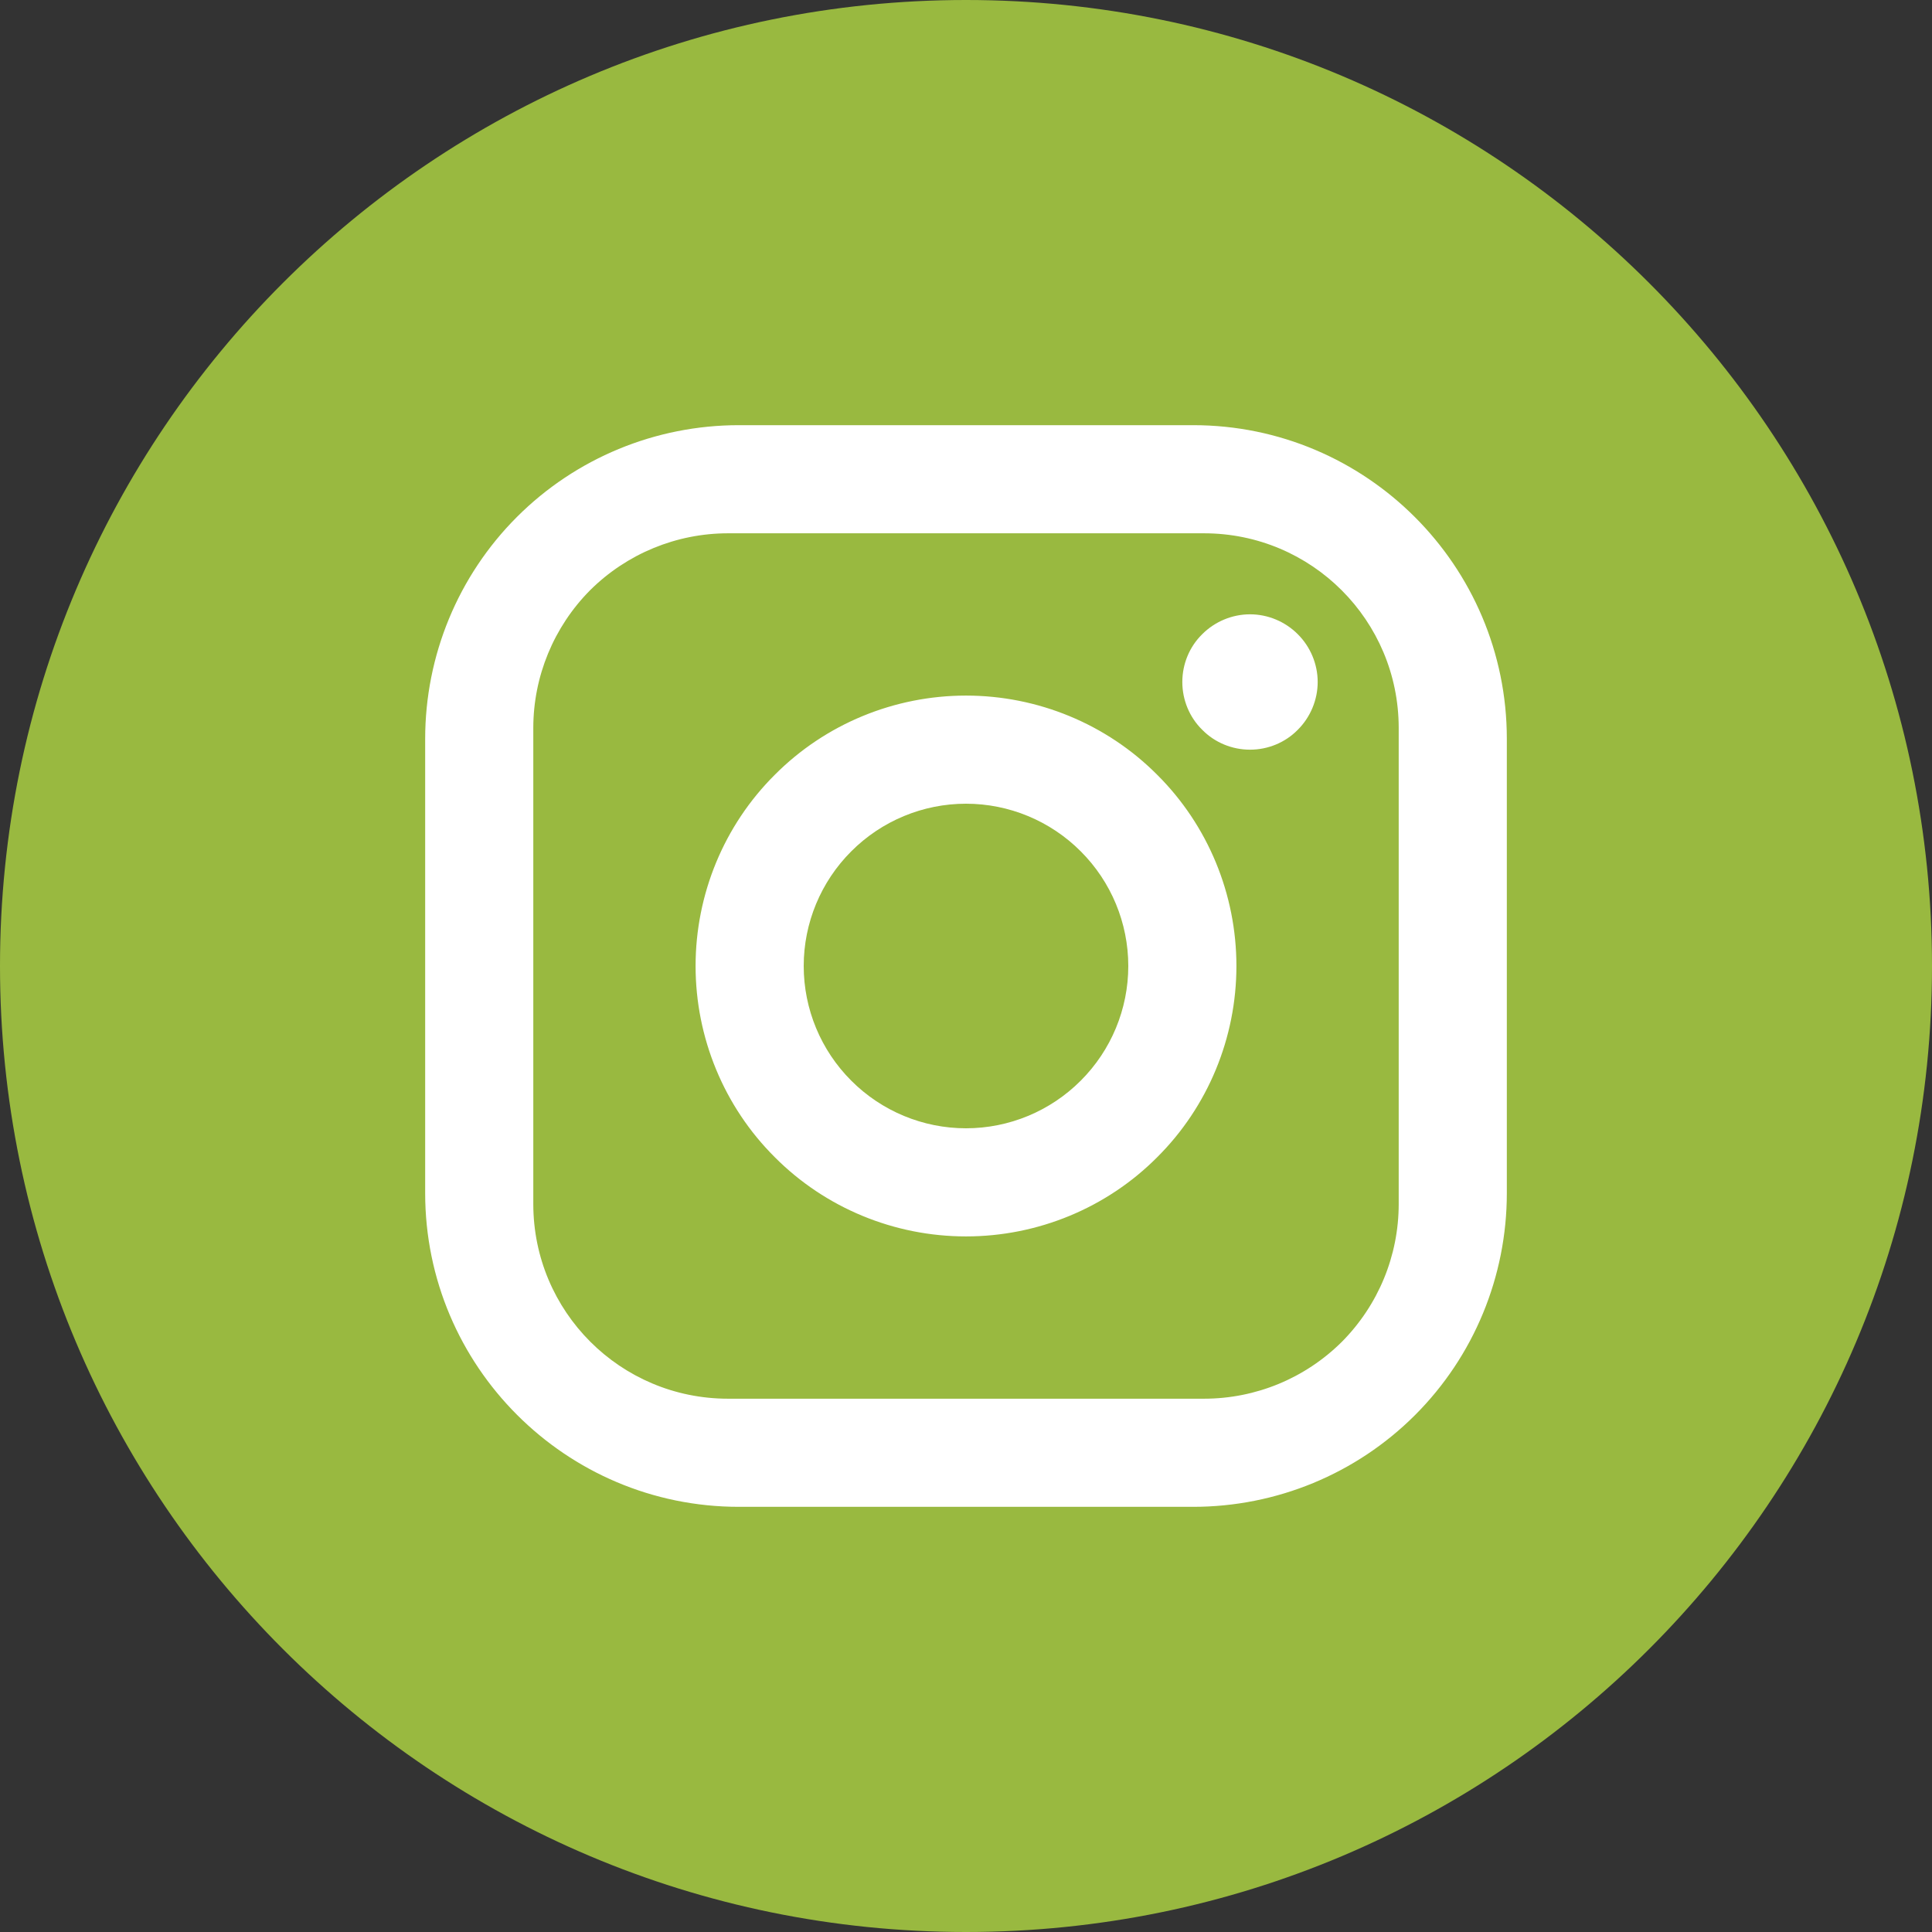
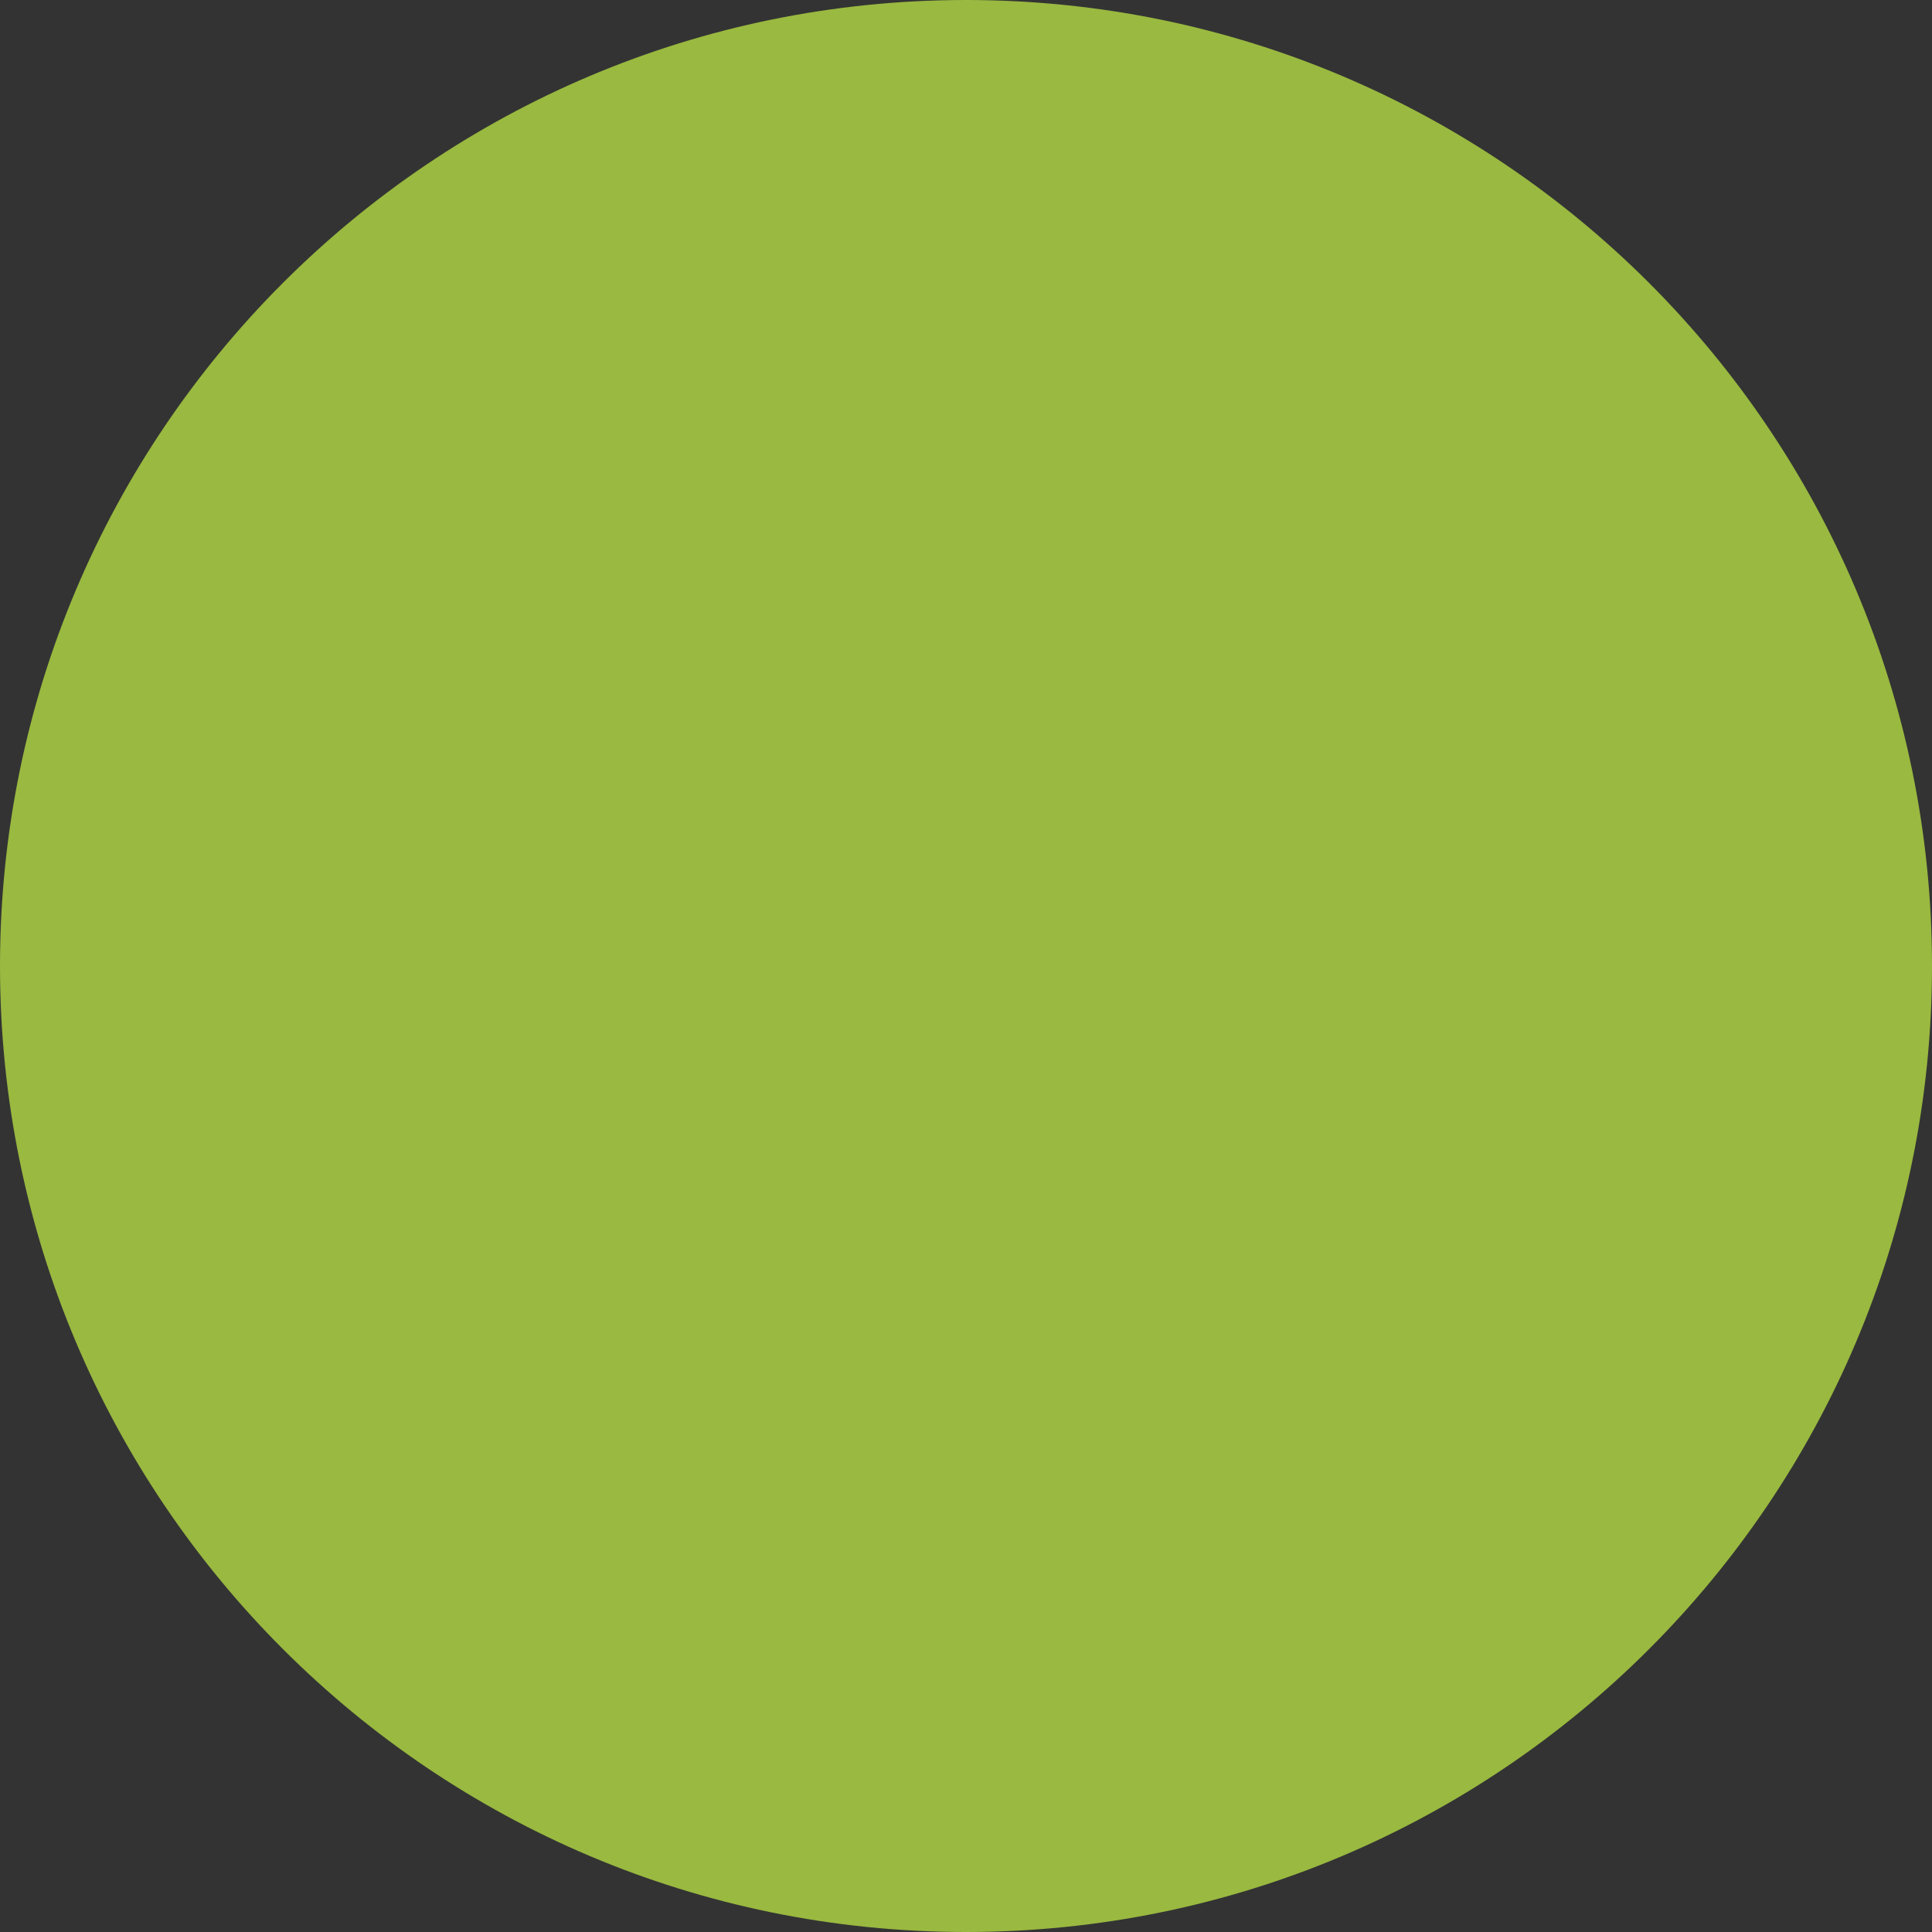
<svg xmlns="http://www.w3.org/2000/svg" width="30px" height="30px" viewBox="0 0 30 30" version="1.1">
  <rect x="0" y="0" width="30" height="30" fill="#333333" stroke="none" />
  <g id="surface1">
    <path style=" stroke:none;fill-rule:nonzero;fill:rgb(60%,72.549%,25.098%);fill-opacity:1;" d="M 30 15 C 30 23.285 23.285 30 15 30 C 6.715 30 0 23.285 0 15 C 0 6.715 6.715 0 15 0 C 23.285 0 30 6.715 30 15 Z M 30 15 " />
-     <path style=" stroke:none;fill-rule:nonzero;fill:rgb(100%,100%,100%);fill-opacity:1;" d="M 11.473 6.602 L 18.527 6.602 C 21.215 6.602 23.398 8.785 23.398 11.473 L 23.398 18.527 C 23.398 19.82 22.887 21.059 21.973 21.973 C 21.059 22.887 19.82 23.398 18.527 23.398 L 11.473 23.398 C 8.785 23.398 6.602 21.215 6.602 18.527 L 6.602 11.473 C 6.602 10.18 7.113 8.941 8.027 8.027 C 8.941 7.113 10.18 6.602 11.473 6.602 Z M 11.305 8.281 C 10.504 8.281 9.734 8.598 9.164 9.164 C 8.598 9.734 8.281 10.504 8.281 11.305 L 8.281 18.695 C 8.281 20.367 9.633 21.719 11.305 21.719 L 18.695 21.719 C 19.5 21.719 20.266 21.402 20.836 20.836 C 21.402 20.266 21.719 19.5 21.719 18.695 L 21.719 11.305 C 21.719 9.633 20.367 8.281 18.695 8.281 Z M 19.41 9.539 C 19.688 9.539 19.957 9.652 20.152 9.848 C 20.348 10.043 20.461 10.312 20.461 10.59 C 20.461 10.867 20.348 11.137 20.152 11.332 C 19.957 11.531 19.688 11.641 19.41 11.641 C 19.133 11.641 18.863 11.531 18.668 11.332 C 18.469 11.137 18.359 10.867 18.359 10.59 C 18.359 10.312 18.469 10.043 18.668 9.848 C 18.863 9.652 19.133 9.539 19.41 9.539 Z M 15 10.801 C 16.113 10.801 17.184 11.242 17.969 12.031 C 18.758 12.816 19.199 13.887 19.199 15 C 19.199 16.113 18.758 17.184 17.969 17.969 C 17.184 18.758 16.113 19.199 15 19.199 C 13.887 19.199 12.816 18.758 12.031 17.969 C 11.242 17.184 10.801 16.113 10.801 15 C 10.801 13.887 11.242 12.816 12.031 12.031 C 12.816 11.242 13.887 10.801 15 10.801 Z M 15 12.48 C 14.332 12.48 13.691 12.746 13.219 13.219 C 12.746 13.691 12.48 14.332 12.48 15 C 12.48 15.668 12.746 16.309 13.219 16.781 C 13.691 17.254 14.332 17.52 15 17.52 C 15.668 17.52 16.309 17.254 16.781 16.781 C 17.254 16.309 17.52 15.668 17.52 15 C 17.52 14.332 17.254 13.691 16.781 13.219 C 16.309 12.746 15.668 12.48 15 12.48 Z M 15 12.48 " />
  </g>
</svg>